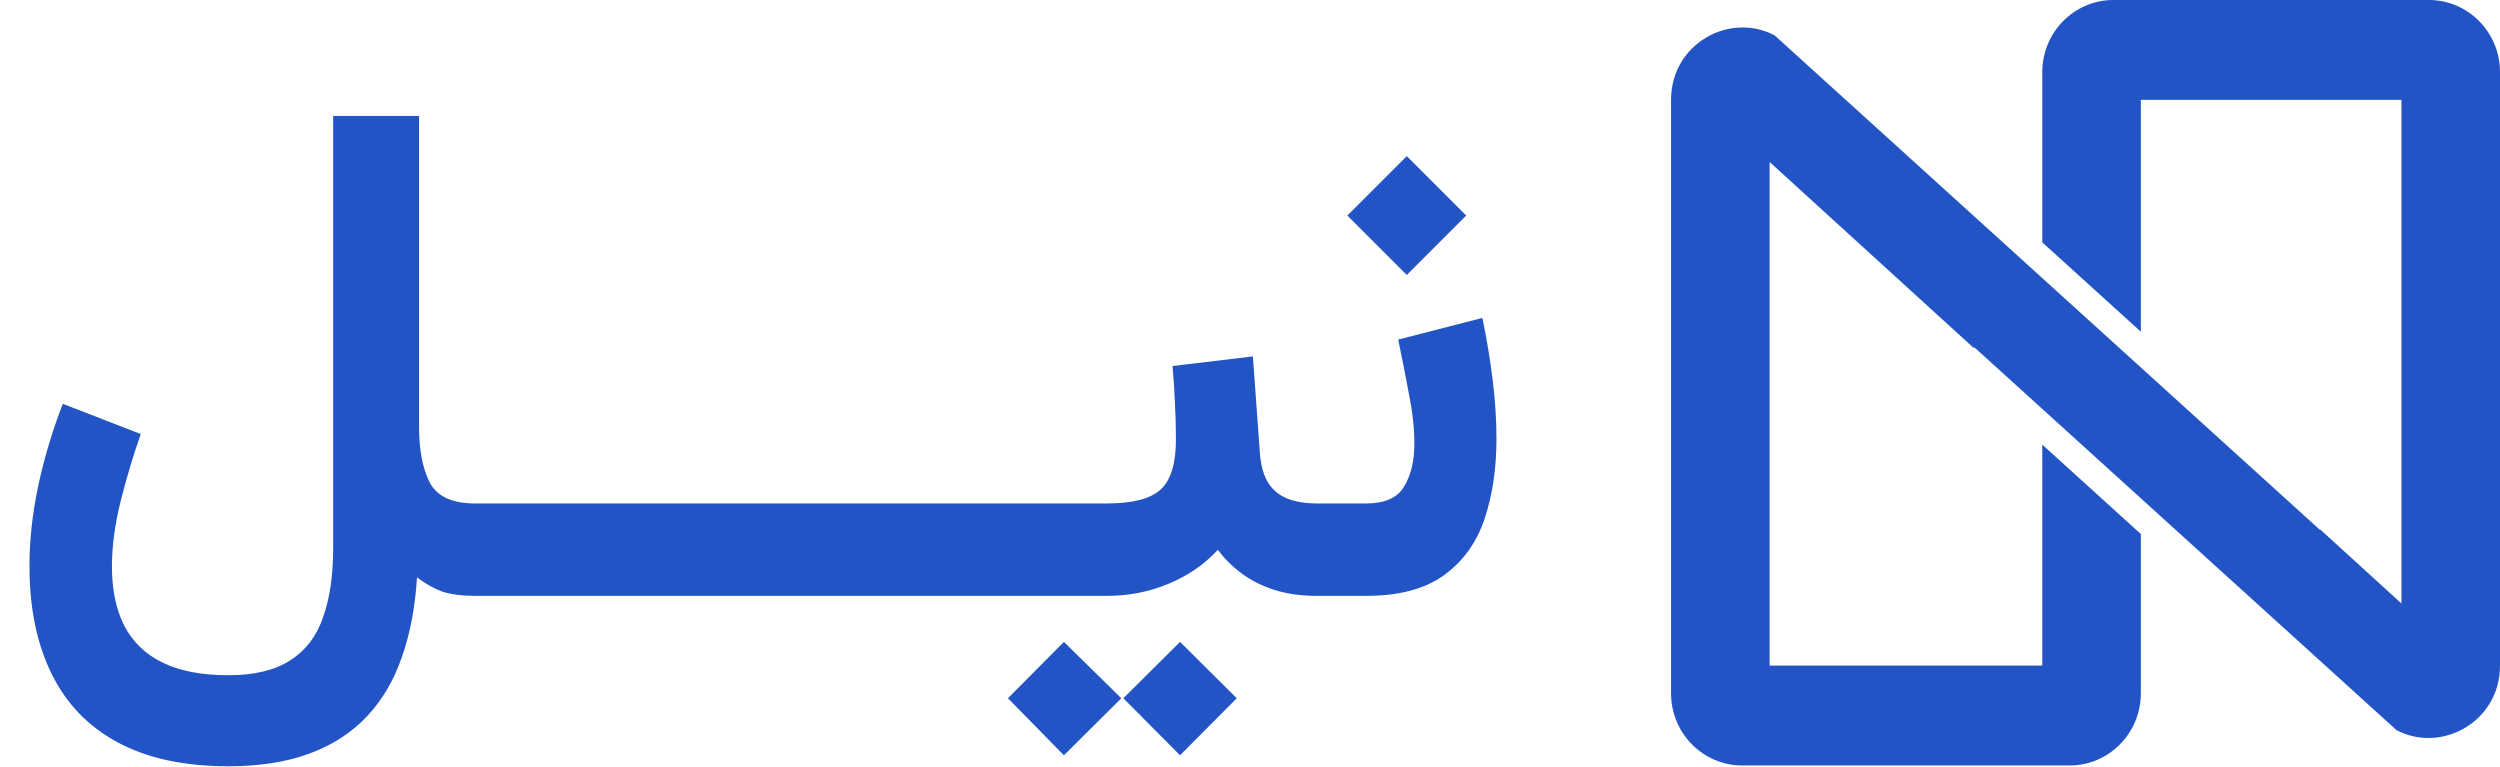
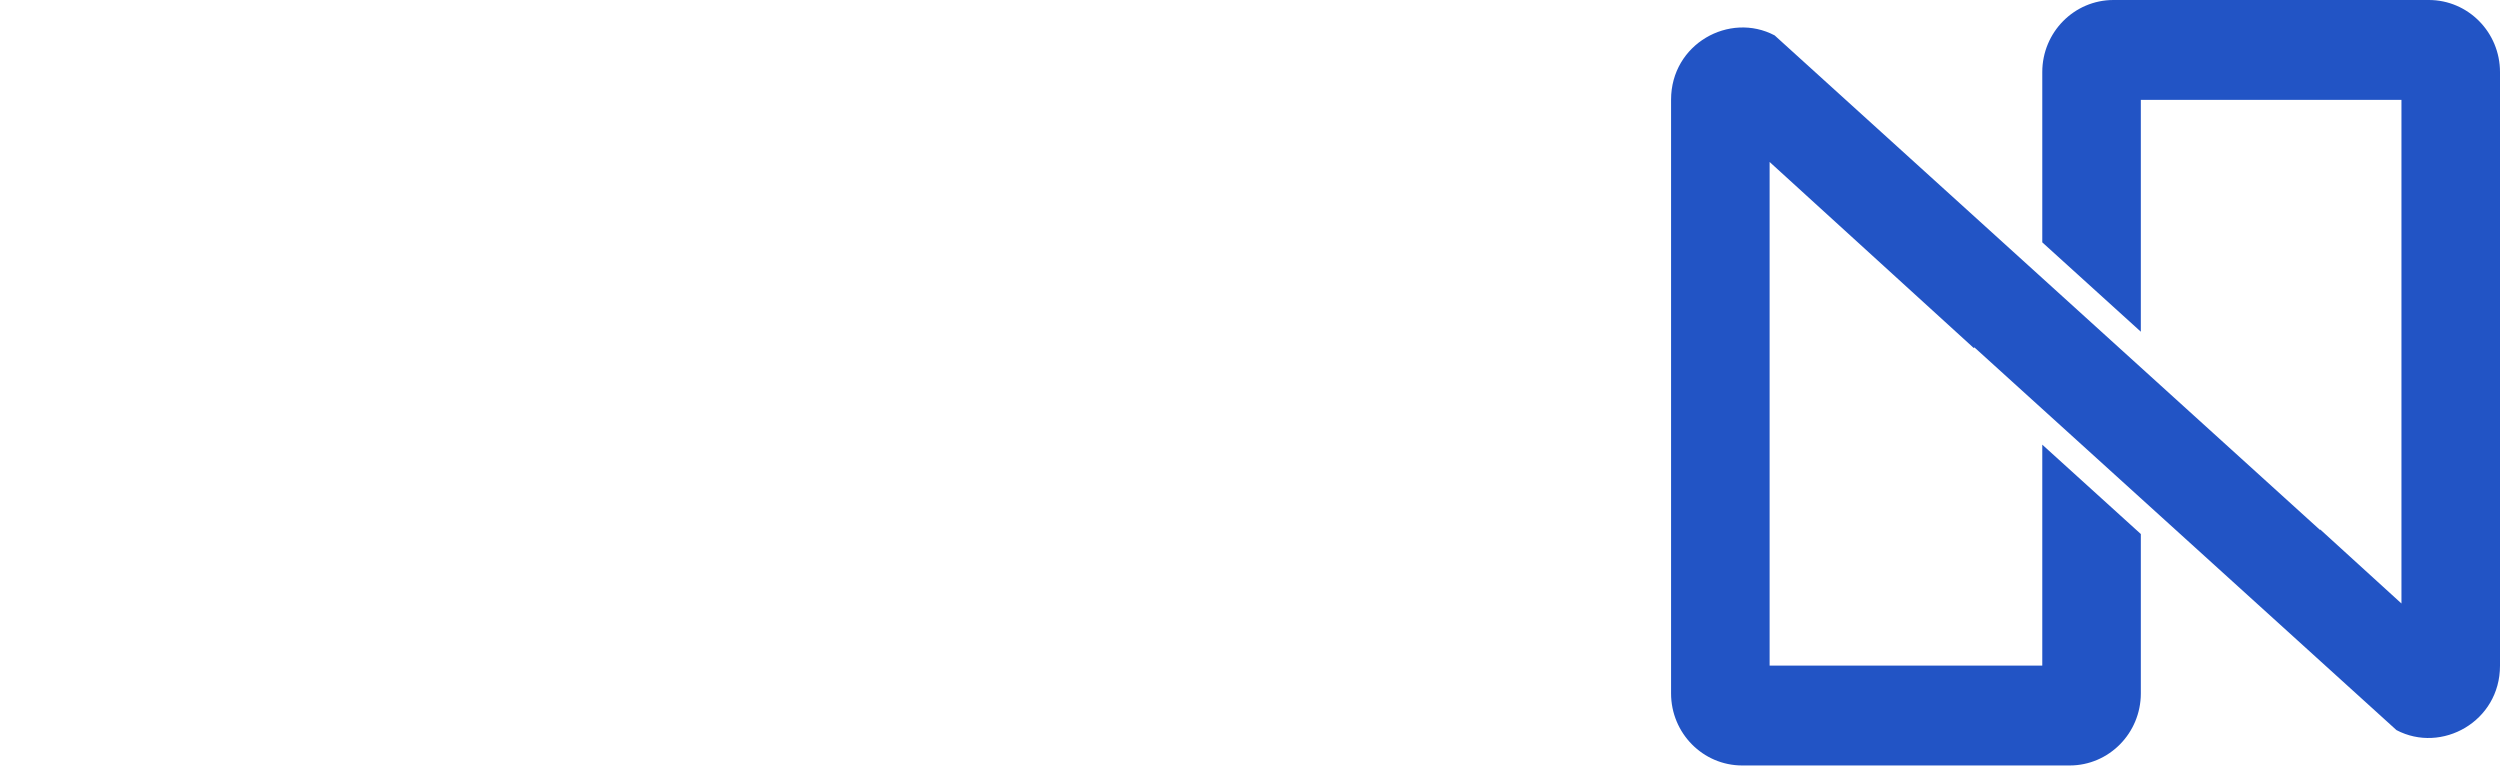
<svg xmlns="http://www.w3.org/2000/svg" width="1137" height="349" viewBox="0 0 1137 349" fill="none">
  <g clip-path="url(#clip0_140_1167)">
    <path d="M1055.12 240.997L807.107 16.094C786.588 5.277 760 19.944 760 45.355V315.34C760 333.453 774.493 348.135 792.371 348.135H941.279C959.157 348.135 973.65 333.452 973.65 315.34V242.873L928.828 202.229V302.727H804.822V73.667L897.68 158.292L897.954 157.982L1089.92 332.055C1110.44 342.846 1137 328.18 1137 302.781V32.795C1137 14.683 1122.51 0 1104.63 0H961.199C943.321 0 928.828 14.683 928.828 32.795V110.22L973.65 150.864V45.409H1092.18V274.468L1055.27 240.832L1055.12 240.997Z" fill="#2254C5" />
  </g>
-   <path d="M103.875 348.5C83.667 348.5 66.844 344.854 53.406 337.562C40.073 330.375 30.073 319.958 23.406 306.312C16.74 292.771 13.406 276.469 13.406 257.406C13.406 245.531 14.76 233.24 17.469 220.531C20.281 207.719 23.979 195.427 28.562 183.656L64.031 197.406C60.698 206.781 57.677 216.833 54.969 227.562C52.26 238.292 50.906 248.344 50.906 257.719C50.906 268.24 52.781 277.198 56.531 284.594C60.385 291.99 66.167 297.562 73.875 301.312C81.688 305.167 91.688 307.094 103.875 307.094C115.75 307.094 125.177 304.802 132.156 300.219C139.135 295.74 144.083 289.177 147 280.531C150.021 271.99 151.531 261.573 151.531 249.281V52.719H190.594V194.281C190.594 204.698 192.208 213.083 195.438 219.438C198.771 225.792 205.646 228.969 216.062 228.969H220.906V271H216.375C210.021 271 204.865 270.323 200.906 268.969C197.052 267.51 193.302 265.375 189.656 262.562C188.823 276.104 186.531 288.188 182.781 298.812C179.135 309.438 173.823 318.448 166.844 325.844C159.865 333.24 151.167 338.865 140.75 342.719C130.333 346.573 118.042 348.5 103.875 348.5ZM214.812 228.969H309.344V271H214.812V228.969ZM303.25 228.969H397.781V271H303.25V228.969ZM391.688 228.969H486.219V271H391.688V228.969ZM479.812 228.969H492.312V271H479.812V228.969ZM536.688 291.938L562.469 317.562L536.688 343.5L510.906 317.562L536.688 291.938ZM483.875 291.938L509.969 317.562L483.875 343.5L458.406 317.562L483.875 291.938ZM533.25 166.469L569.812 162.094L572.938 205.219C573.25 210.635 574.344 215.115 576.219 218.656C578.198 222.198 581.062 224.802 584.812 226.469C588.562 228.135 593.354 228.969 599.188 228.969H602.469V271H598.875C591.792 271 585.438 270.115 579.812 268.344C574.188 266.573 569.24 264.125 564.969 261C560.698 257.875 557 254.229 553.875 250.062C547.729 256.729 540.229 261.885 531.375 265.531C522.625 269.177 513.302 271 503.406 271H488.406V228.969H503.406C515.177 228.969 523.354 226.833 527.938 222.562C532.521 218.292 534.812 210.74 534.812 199.906C534.812 194.073 534.656 188.396 534.344 182.875C534.135 177.25 533.771 171.781 533.25 166.469ZM621.375 271H596.375V228.969H621.375C629.812 228.969 635.542 226.417 638.562 221.312C641.688 216.208 643.25 209.698 643.25 201.781C643.25 194.802 642.417 187.198 640.75 178.969C639.188 170.635 637.573 162.458 635.906 154.438L674.188 144.594C676.167 154.073 677.729 163.5 678.875 172.875C680.021 182.146 680.594 191 680.594 199.438C680.594 213.083 678.771 225.323 675.125 236.156C671.479 246.885 665.333 255.375 656.688 261.625C648.042 267.875 636.271 271 621.375 271ZM639.812 71L666.844 98.031L639.812 125.062L612.781 98.031L639.812 71Z" fill="#2254C5" />
  <defs>
    <clipPath id="clip0_140_1167">
      <rect width="377" height="348.135" fill="white" transform="translate(760)" />
    </clipPath>
  </defs>
</svg>